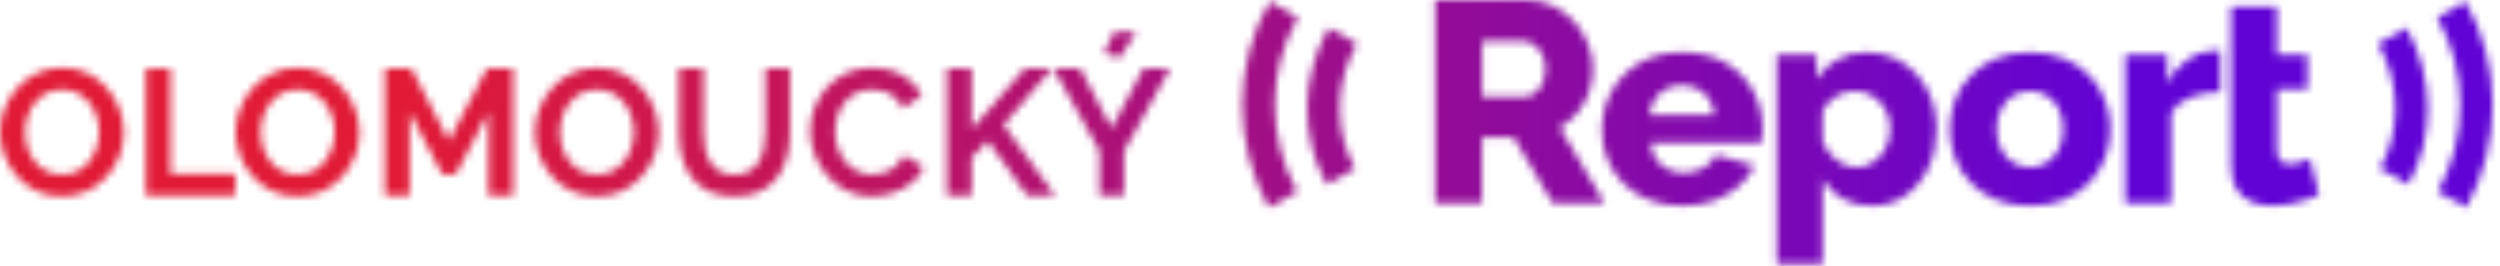
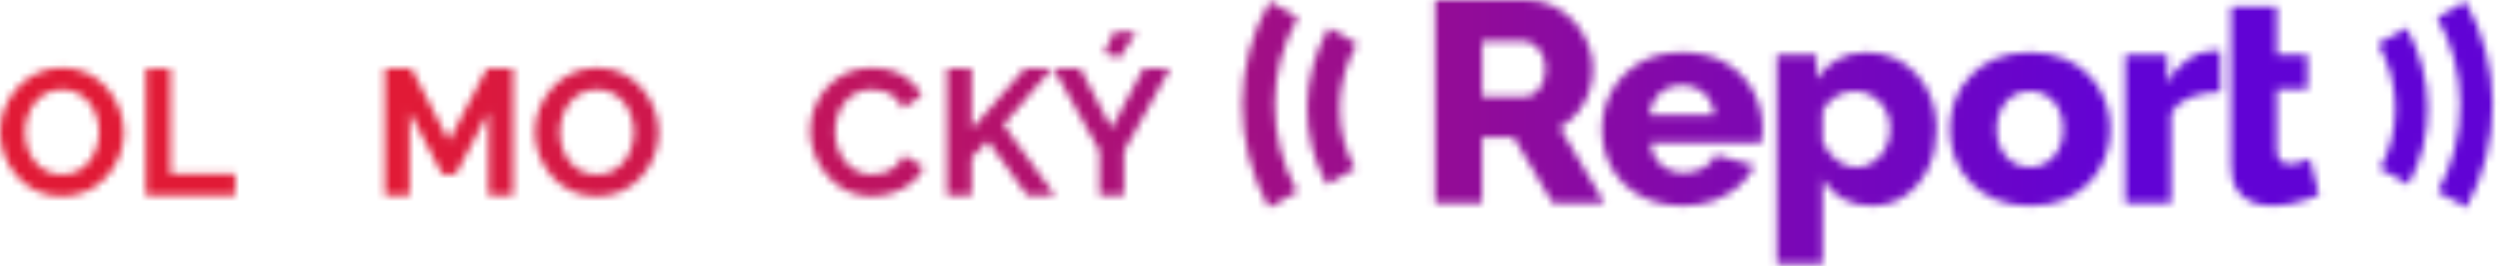
<svg xmlns="http://www.w3.org/2000/svg" width="329" height="35" viewBox="0 0 329 35" fill="none">
  <mask id="mask0_2127_2780" style="mask-type:alpha" maskUnits="userSpaceOnUse" x="0" y="0" width="329" height="35">
    <path d="M188.872 26.71V0H200.909C202.163 0 203.324 0.257 204.386 0.77C205.455 1.283 206.375 1.974 207.151 2.836C207.928 3.699 208.534 4.675 208.976 5.751C209.418 6.827 209.631 7.917 209.631 9.022C209.631 10.127 209.453 11.174 209.104 12.165C208.755 13.155 208.249 14.046 207.6 14.837C206.945 15.628 206.168 16.27 205.27 16.776L211.142 26.71H204.329L199.213 18.094H195.036V26.71H188.872ZM195.044 12.714H200.688C201.187 12.714 201.636 12.557 202.027 12.243C202.412 11.93 202.733 11.495 202.99 10.946C203.239 10.398 203.367 9.756 203.367 9.029C203.367 8.302 203.225 7.668 202.933 7.126C202.64 6.585 202.284 6.164 201.864 5.865C201.436 5.566 200.987 5.416 200.51 5.416H195.051V12.714H195.044Z" fill="url(#paint0_linear_2127_2780)" />
    <path d="M221.419 27.088C219.737 27.088 218.247 26.817 216.943 26.289C215.639 25.755 214.527 25.028 213.615 24.116C212.696 23.197 212.005 22.135 211.527 20.937C211.05 19.733 210.814 18.479 210.814 17.16C210.814 15.286 211.235 13.583 212.076 12.044C212.917 10.504 214.128 9.257 215.703 8.309C217.285 7.362 219.188 6.884 221.426 6.884C223.656 6.884 225.559 7.354 227.127 8.288C228.695 9.229 229.892 10.454 230.719 11.972C231.545 13.49 231.959 15.144 231.959 16.918C231.959 17.267 231.937 17.602 231.902 17.937C231.866 18.272 231.83 18.557 231.809 18.807H217.214C217.292 19.662 217.535 20.382 217.948 20.966C218.361 21.55 218.896 21.999 219.544 22.299C220.2 22.605 220.884 22.755 221.611 22.755C222.516 22.755 223.364 22.541 224.148 22.113C224.939 21.686 225.481 21.108 225.787 20.382L230.904 21.814C230.405 22.84 229.692 23.752 228.78 24.543C227.861 25.334 226.785 25.954 225.545 26.403C224.298 26.86 222.922 27.088 221.419 27.088ZM217.057 15.122H225.637C225.538 14.331 225.295 13.647 224.925 13.056C224.547 12.471 224.048 12.015 223.421 11.694C222.794 11.374 222.103 11.21 221.354 11.21C220.578 11.21 219.879 11.374 219.266 11.694C218.654 12.015 218.155 12.471 217.784 13.056C217.392 13.647 217.157 14.331 217.057 15.122Z" fill="url(#paint1_linear_2127_2780)" />
    <path d="M246.326 27.088C244.843 27.088 243.553 26.774 242.449 26.14C241.344 25.513 240.482 24.65 239.855 23.56V34.72H233.833V7.183H239.064V10.405C239.791 9.293 240.703 8.431 241.807 7.811C242.912 7.191 244.202 6.884 245.684 6.884C247.017 6.884 248.236 7.141 249.354 7.661C250.473 8.181 251.442 8.894 252.269 9.813C253.096 10.725 253.737 11.787 254.186 12.999C254.635 14.21 254.863 15.521 254.863 16.925C254.863 18.857 254.5 20.581 253.773 22.113C253.046 23.645 252.034 24.857 250.744 25.748C249.454 26.646 247.979 27.088 246.326 27.088ZM244.295 22.006C244.95 22.006 245.542 21.864 246.083 21.586C246.625 21.308 247.095 20.937 247.494 20.474C247.893 20.011 248.2 19.469 248.414 18.849C248.627 18.229 248.734 17.574 248.734 16.897C248.734 16.191 248.613 15.543 248.378 14.958C248.143 14.374 247.808 13.854 247.38 13.405C246.953 12.956 246.454 12.607 245.877 12.364C245.299 12.122 244.672 12.001 243.995 12.001C243.596 12.001 243.19 12.058 242.77 12.179C242.356 12.3 241.964 12.471 241.601 12.699C241.237 12.927 240.902 13.198 240.603 13.512C240.304 13.825 240.054 14.182 239.848 14.595V18.6C240.126 19.256 240.489 19.833 240.938 20.339C241.387 20.845 241.9 21.251 242.484 21.557C243.062 21.857 243.667 22.006 244.295 22.006Z" fill="url(#paint2_linear_2127_2780)" />
    <path d="M267.163 27.088C265.481 27.088 263.985 26.817 262.666 26.275C261.348 25.733 260.236 24.992 259.338 24.052C258.433 23.111 257.749 22.035 257.286 20.823C256.823 19.612 256.587 18.336 256.587 17.004C256.587 15.643 256.823 14.36 257.286 13.148C257.749 11.937 258.433 10.861 259.338 9.92C260.243 8.979 261.348 8.238 262.666 7.697C263.985 7.155 265.481 6.884 267.163 6.884C268.845 6.884 270.334 7.155 271.638 7.697C272.943 8.238 274.047 8.979 274.952 9.92C275.857 10.861 276.549 11.937 277.019 13.148C277.496 14.36 277.732 15.643 277.732 17.004C277.732 18.336 277.496 19.612 277.019 20.823C276.541 22.035 275.85 23.111 274.952 24.052C274.047 24.992 272.943 25.733 271.638 26.275C270.334 26.817 268.845 27.088 267.163 27.088ZM262.759 17.004C262.759 18.001 262.951 18.878 263.343 19.633C263.728 20.389 264.248 20.973 264.904 21.386C265.56 21.8 266.308 22.006 267.163 22.006C267.99 22.006 268.738 21.793 269.401 21.365C270.064 20.937 270.584 20.346 270.961 19.59C271.339 18.835 271.524 17.973 271.524 16.997C271.524 15.999 271.339 15.122 270.961 14.367C270.584 13.611 270.064 13.027 269.401 12.614C268.738 12.2 267.99 11.994 267.163 11.994C266.308 11.994 265.56 12.2 264.904 12.614C264.248 13.027 263.728 13.611 263.343 14.367C262.951 15.129 262.759 16.006 262.759 17.004Z" fill="url(#paint3_linear_2127_2780)" />
    <path d="M292.219 12.115C290.765 12.115 289.447 12.35 288.271 12.813C287.095 13.277 286.24 13.961 285.713 14.866V26.717H279.691V7.191H285.221V10.953C285.898 9.621 286.775 8.58 287.858 7.832C288.934 7.077 290.067 6.692 291.243 6.663C291.521 6.663 291.727 6.663 291.863 6.663C291.998 6.663 292.119 6.678 292.219 6.699V12.115Z" fill="url(#paint4_linear_2127_2780)" />
    <path d="M293.616 7.183V0.898H299.638V7.183H303.664V11.737H299.638V19.79C299.638 20.424 299.802 20.887 300.13 21.173C300.458 21.458 300.871 21.593 301.37 21.593C301.797 21.593 302.253 21.515 302.745 21.365C303.237 21.215 303.657 21.051 304.007 20.873L305.175 25.655C304.627 25.883 304.014 26.104 303.351 26.332C302.688 26.56 301.99 26.738 301.263 26.881C300.536 27.016 299.823 27.087 299.118 27.087C298.113 27.087 297.194 26.924 296.353 26.589C295.512 26.254 294.849 25.705 294.357 24.935C293.866 24.166 293.623 23.154 293.623 21.892V11.737V7.183H293.616Z" fill="url(#paint5_linear_2127_2780)" />
    <path d="M8.138 25.84C6.913 25.84 5.808 25.605 4.81 25.135C3.813 24.665 2.957 24.023 2.245 23.218C1.532 22.413 0.976 21.5 0.584 20.488C0.192 19.477 0 18.436 0 17.374C0 16.262 0.207 15.201 0.62 14.189C1.033 13.177 1.611 12.279 2.337 11.488C3.064 10.697 3.927 10.07 4.924 9.606C5.922 9.143 7.012 8.915 8.203 8.915C9.407 8.915 10.511 9.157 11.509 9.642C12.507 10.127 13.355 10.782 14.06 11.595C14.766 12.407 15.315 13.319 15.707 14.324C16.099 15.329 16.291 16.362 16.291 17.431C16.291 18.529 16.084 19.583 15.678 20.595C15.272 21.607 14.702 22.505 13.975 23.303C13.248 24.095 12.386 24.722 11.388 25.171C10.398 25.612 9.314 25.84 8.138 25.84ZM3.292 17.374C3.292 18.094 3.399 18.792 3.62 19.469C3.841 20.146 4.155 20.745 4.575 21.265C4.989 21.793 5.502 22.206 6.107 22.512C6.713 22.819 7.397 22.968 8.167 22.968C8.951 22.968 9.649 22.812 10.262 22.484C10.875 22.163 11.381 21.729 11.787 21.187C12.193 20.645 12.507 20.04 12.714 19.377C12.927 18.714 13.034 18.037 13.034 17.367C13.034 16.647 12.92 15.949 12.692 15.286C12.464 14.623 12.143 14.025 11.73 13.498C11.317 12.97 10.804 12.557 10.198 12.25C9.592 11.944 8.915 11.794 8.167 11.794C7.369 11.794 6.663 11.958 6.065 12.279C5.459 12.6 4.953 13.027 4.547 13.562C4.14 14.096 3.827 14.688 3.62 15.35C3.399 16.013 3.292 16.683 3.292 17.374Z" fill="url(#paint6_linear_2127_2780)" />
    <path d="M19.191 25.727V9.029H22.434V22.883H30.95V25.727H19.191Z" fill="url(#paint7_linear_2127_2780)" />
-     <path d="M39.138 25.84C37.913 25.84 36.808 25.605 35.81 25.135C34.813 24.665 33.958 24.023 33.245 23.218C32.532 22.413 31.976 21.5 31.584 20.488C31.192 19.477 31 18.436 31 17.374C31 16.262 31.207 15.201 31.62 14.189C32.033 13.177 32.611 12.279 33.337 11.488C34.064 10.697 34.927 10.07 35.924 9.606C36.922 9.143 38.012 8.915 39.203 8.915C40.407 8.915 41.511 9.157 42.509 9.642C43.507 10.127 44.355 10.782 45.06 11.595C45.766 12.407 46.315 13.319 46.707 14.324C47.099 15.329 47.291 16.362 47.291 17.431C47.291 18.529 47.084 19.583 46.678 20.595C46.272 21.607 45.702 22.505 44.975 23.303C44.248 24.095 43.386 24.722 42.388 25.171C41.398 25.612 40.314 25.84 39.138 25.84ZM34.292 17.374C34.292 18.094 34.399 18.792 34.62 19.469C34.841 20.146 35.155 20.745 35.575 21.265C35.989 21.793 36.502 22.206 37.107 22.512C37.713 22.819 38.397 22.968 39.167 22.968C39.951 22.968 40.649 22.812 41.262 22.484C41.875 22.163 42.381 21.729 42.787 21.187C43.193 20.645 43.507 20.04 43.714 19.377C43.927 18.714 44.034 18.037 44.034 17.367C44.034 16.647 43.92 15.949 43.692 15.286C43.464 14.623 43.144 14.025 42.73 13.498C42.317 12.97 41.804 12.557 41.198 12.25C40.592 11.944 39.915 11.794 39.167 11.794C38.369 11.794 37.663 11.958 37.065 12.279C36.459 12.6 35.953 13.027 35.547 13.562C35.141 14.096 34.827 14.688 34.62 15.35C34.399 16.013 34.292 16.683 34.292 17.374Z" fill="url(#paint8_linear_2127_2780)" />
    <path d="M64.273 25.727V14.766L59.99 22.926H58.18L53.897 14.766V25.727H50.655V9.029H54.133L59.071 18.529L64.06 9.029H67.516V25.727H64.273Z" fill="url(#paint9_linear_2127_2780)" />
    <path d="M78.526 25.84C77.3 25.84 76.196 25.605 75.198 25.135C74.2 24.665 73.345 24.023 72.632 23.218C71.92 22.413 71.364 21.5 70.972 20.488C70.58 19.477 70.388 18.436 70.388 17.374C70.388 16.262 70.594 15.201 71.008 14.189C71.421 13.177 71.998 12.279 72.725 11.488C73.452 10.697 74.314 10.07 75.312 9.606C76.31 9.143 77.4 8.915 78.59 8.915C79.795 8.915 80.899 9.157 81.897 9.642C82.895 10.127 83.743 10.782 84.448 11.595C85.154 12.407 85.702 13.319 86.094 14.324C86.486 15.329 86.679 16.362 86.679 17.431C86.679 18.529 86.472 19.583 86.066 20.595C85.66 21.607 85.09 22.505 84.363 23.303C83.636 24.095 82.773 24.722 81.776 25.171C80.785 25.612 79.702 25.84 78.526 25.84ZM73.68 17.374C73.68 18.094 73.787 18.792 74.008 19.469C74.229 20.146 74.542 20.745 74.963 21.265C75.376 21.793 75.889 22.206 76.495 22.512C77.101 22.819 77.785 22.968 78.555 22.968C79.338 22.968 80.037 22.812 80.65 22.484C81.263 22.163 81.769 21.729 82.175 21.187C82.581 20.645 82.895 20.04 83.101 19.377C83.315 18.714 83.422 18.037 83.422 17.367C83.422 16.647 83.308 15.949 83.08 15.286C82.852 14.623 82.531 14.025 82.118 13.498C81.704 12.97 81.191 12.557 80.586 12.25C79.98 11.944 79.303 11.794 78.555 11.794C77.756 11.794 77.051 11.958 76.452 12.279C75.847 12.6 75.341 13.027 74.934 13.562C74.528 14.096 74.215 14.688 74.008 15.35C73.787 16.013 73.68 16.683 73.68 17.374Z" fill="url(#paint10_linear_2127_2780)" />
-     <path d="M96.656 25.84C95.323 25.84 94.19 25.62 93.257 25.171C92.323 24.722 91.567 24.109 90.997 23.325C90.427 22.541 90.007 21.65 89.736 20.652C89.465 19.655 89.337 18.621 89.337 17.538V9.029H92.579V17.545C92.579 18.237 92.644 18.907 92.779 19.555C92.914 20.203 93.135 20.788 93.449 21.308C93.762 21.828 94.176 22.235 94.696 22.534C95.216 22.833 95.858 22.983 96.627 22.983C97.411 22.983 98.067 22.833 98.594 22.527C99.121 22.22 99.535 21.807 99.841 21.294C100.148 20.774 100.369 20.196 100.511 19.541C100.654 18.885 100.725 18.23 100.725 17.552V9.029H103.946V17.545C103.946 18.693 103.811 19.762 103.533 20.767C103.255 21.771 102.827 22.655 102.243 23.41C101.651 24.173 100.896 24.764 99.977 25.199C99.05 25.627 97.946 25.84 96.656 25.84Z" fill="url(#paint11_linear_2127_2780)" />
    <path d="M106.604 17.232C106.604 16.213 106.79 15.215 107.16 14.232C107.531 13.248 108.065 12.357 108.771 11.552C109.476 10.747 110.339 10.105 111.358 9.621C112.377 9.143 113.539 8.901 114.836 8.901C116.375 8.901 117.7 9.236 118.819 9.913C119.938 10.59 120.779 11.467 121.321 12.55L118.826 14.267C118.541 13.64 118.178 13.141 117.722 12.778C117.266 12.407 116.781 12.151 116.261 12.001C115.741 11.851 115.235 11.78 114.736 11.78C113.923 11.78 113.211 11.944 112.605 12.272C111.999 12.6 111.493 13.034 111.087 13.569C110.681 14.103 110.374 14.695 110.182 15.358C109.982 16.013 109.89 16.676 109.89 17.332C109.89 18.066 110.011 18.778 110.246 19.462C110.481 20.147 110.816 20.745 111.244 21.273C111.679 21.8 112.192 22.213 112.797 22.52C113.403 22.826 114.066 22.976 114.786 22.976C115.306 22.976 115.826 22.89 116.361 22.719C116.895 22.548 117.387 22.27 117.843 21.893C118.299 21.515 118.648 21.03 118.905 20.432L121.563 21.964C121.235 22.798 120.693 23.503 119.952 24.08C119.204 24.658 118.37 25.099 117.451 25.399C116.524 25.698 115.605 25.848 114.7 25.848C113.51 25.848 112.42 25.598 111.429 25.107C110.439 24.615 109.59 23.952 108.878 23.133C108.165 22.313 107.609 21.387 107.21 20.36C106.804 19.32 106.604 18.287 106.604 17.232Z" fill="url(#paint12_linear_2127_2780)" />
    <path d="M124.62 25.726V9.029H127.863V16.968L134.868 9.008H138.445L132.046 16.426L138.844 25.726H135.174L129.979 18.521L127.863 20.738V25.733H124.62V25.726Z" fill="url(#paint13_linear_2127_2780)" />
    <path d="M142.165 9.029L146.285 16.883L150.468 9.029H153.974L147.909 19.897V25.726H144.688V19.847L138.645 9.029H142.165ZM147.339 7.618L145.315 7.005L146.584 4.205H149.52L147.339 7.618Z" fill="url(#paint14_linear_2127_2780)" />
    <path d="M316.684 3.649L312.964 5.758C315.908 10.946 316 17.232 313.207 22.178L316.927 24.287C320.454 18.044 320.362 10.141 316.684 3.649Z" fill="url(#paint15_linear_2127_2780)" />
    <path d="M324.445 0.185L320.739 2.323C324.751 9.271 324.78 18.058 320.825 25.249L324.573 27.308C329.248 18.821 329.198 8.423 324.445 0.185Z" fill="url(#paint16_linear_2127_2780)" />
    <path d="M174.854 3.649L178.574 5.758C175.631 10.946 175.538 17.232 178.332 22.178L174.612 24.287C171.084 18.044 171.177 10.141 174.854 3.649Z" fill="url(#paint17_linear_2127_2780)" />
    <path d="M167.094 0.185L170.799 2.323C166.787 9.271 166.759 18.058 170.714 25.249L166.965 27.308C162.29 18.821 162.34 8.423 167.094 0.185Z" fill="url(#paint18_linear_2127_2780)" />
  </mask>
  <g mask="url(#mask0_2127_2780)">
    <rect x="-24" y="-9" width="377" height="52" fill="url(#paint19_linear_2127_2780)" />
  </g>
  <defs>
    <linearGradient id="paint0_linear_2127_2780" x1="188.872" y1="13.355" x2="211.142" y2="13.355" gradientUnits="userSpaceOnUse">
      <stop stop-color="#5A03D6" />
      <stop offset="1" stop-color="#2F0270" />
    </linearGradient>
    <linearGradient id="paint1_linear_2127_2780" x1="210.814" y1="16.986" x2="231.959" y2="16.986" gradientUnits="userSpaceOnUse">
      <stop stop-color="#5A03D6" />
      <stop offset="1" stop-color="#2F0270" />
    </linearGradient>
    <linearGradient id="paint2_linear_2127_2780" x1="233.833" y1="20.802" x2="254.863" y2="20.802" gradientUnits="userSpaceOnUse">
      <stop stop-color="#5A03D6" />
      <stop offset="1" stop-color="#2F0270" />
    </linearGradient>
    <linearGradient id="paint3_linear_2127_2780" x1="256.587" y1="16.986" x2="277.732" y2="16.986" gradientUnits="userSpaceOnUse">
      <stop stop-color="#5A03D6" />
      <stop offset="1" stop-color="#2F0270" />
    </linearGradient>
    <linearGradient id="paint4_linear_2127_2780" x1="279.691" y1="16.69" x2="292.219" y2="16.69" gradientUnits="userSpaceOnUse">
      <stop stop-color="#5A03D6" />
      <stop offset="1" stop-color="#2F0270" />
    </linearGradient>
    <linearGradient id="paint5_linear_2127_2780" x1="293.616" y1="13.993" x2="305.175" y2="13.993" gradientUnits="userSpaceOnUse">
      <stop stop-color="#5A03D6" />
      <stop offset="1" stop-color="#2F0270" />
    </linearGradient>
    <linearGradient id="paint6_linear_2127_2780" x1="0" y1="17.378" x2="16.291" y2="17.378" gradientUnits="userSpaceOnUse">
      <stop stop-color="#5A03D6" />
      <stop offset="1" stop-color="#2F0270" />
    </linearGradient>
    <linearGradient id="paint7_linear_2127_2780" x1="19.191" y1="17.378" x2="30.95" y2="17.378" gradientUnits="userSpaceOnUse">
      <stop stop-color="#5A03D6" />
      <stop offset="1" stop-color="#2F0270" />
    </linearGradient>
    <linearGradient id="paint8_linear_2127_2780" x1="31" y1="17.378" x2="47.291" y2="17.378" gradientUnits="userSpaceOnUse">
      <stop stop-color="#5A03D6" />
      <stop offset="1" stop-color="#2F0270" />
    </linearGradient>
    <linearGradient id="paint9_linear_2127_2780" x1="50.655" y1="17.378" x2="67.516" y2="17.378" gradientUnits="userSpaceOnUse">
      <stop stop-color="#5A03D6" />
      <stop offset="1" stop-color="#2F0270" />
    </linearGradient>
    <linearGradient id="paint10_linear_2127_2780" x1="70.388" y1="17.378" x2="86.679" y2="17.378" gradientUnits="userSpaceOnUse">
      <stop stop-color="#5A03D6" />
      <stop offset="1" stop-color="#2F0270" />
    </linearGradient>
    <linearGradient id="paint11_linear_2127_2780" x1="89.337" y1="17.435" x2="103.946" y2="17.435" gradientUnits="userSpaceOnUse">
      <stop stop-color="#5A03D6" />
      <stop offset="1" stop-color="#2F0270" />
    </linearGradient>
    <linearGradient id="paint12_linear_2127_2780" x1="106.604" y1="17.374" x2="121.563" y2="17.374" gradientUnits="userSpaceOnUse">
      <stop stop-color="#5A03D6" />
      <stop offset="1" stop-color="#2F0270" />
    </linearGradient>
    <linearGradient id="paint13_linear_2127_2780" x1="124.62" y1="17.371" x2="138.844" y2="17.371" gradientUnits="userSpaceOnUse">
      <stop stop-color="#5A03D6" />
      <stop offset="1" stop-color="#2F0270" />
    </linearGradient>
    <linearGradient id="paint14_linear_2127_2780" x1="138.645" y1="14.966" x2="153.974" y2="14.966" gradientUnits="userSpaceOnUse">
      <stop stop-color="#5A03D6" />
      <stop offset="1" stop-color="#2F0270" />
    </linearGradient>
    <linearGradient id="paint15_linear_2127_2780" x1="312.964" y1="13.968" x2="319.509" y2="13.968" gradientUnits="userSpaceOnUse">
      <stop stop-color="#5A03D6" />
      <stop offset="1" stop-color="#2F0270" />
    </linearGradient>
    <linearGradient id="paint16_linear_2127_2780" x1="320.739" y1="13.747" x2="328.045" y2="13.747" gradientUnits="userSpaceOnUse">
      <stop stop-color="#5A03D6" />
      <stop offset="1" stop-color="#2F0270" />
    </linearGradient>
    <linearGradient id="paint17_linear_2127_2780" x1="172.03" y1="13.968" x2="178.574" y2="13.968" gradientUnits="userSpaceOnUse">
      <stop stop-color="#5A03D6" />
      <stop offset="1" stop-color="#2F0270" />
    </linearGradient>
    <linearGradient id="paint18_linear_2127_2780" x1="163.494" y1="13.747" x2="170.799" y2="13.747" gradientUnits="userSpaceOnUse">
      <stop stop-color="#5A03D6" />
      <stop offset="1" stop-color="#2F0270" />
    </linearGradient>
    <linearGradient id="paint19_linear_2127_2780" x1="-24" y1="17" x2="353" y2="17" gradientUnits="userSpaceOnUse">
      <stop offset="0.205" stop-color="#E11A36" />
      <stop offset="0.805" stop-color="#6103D5" />
    </linearGradient>
  </defs>
</svg>